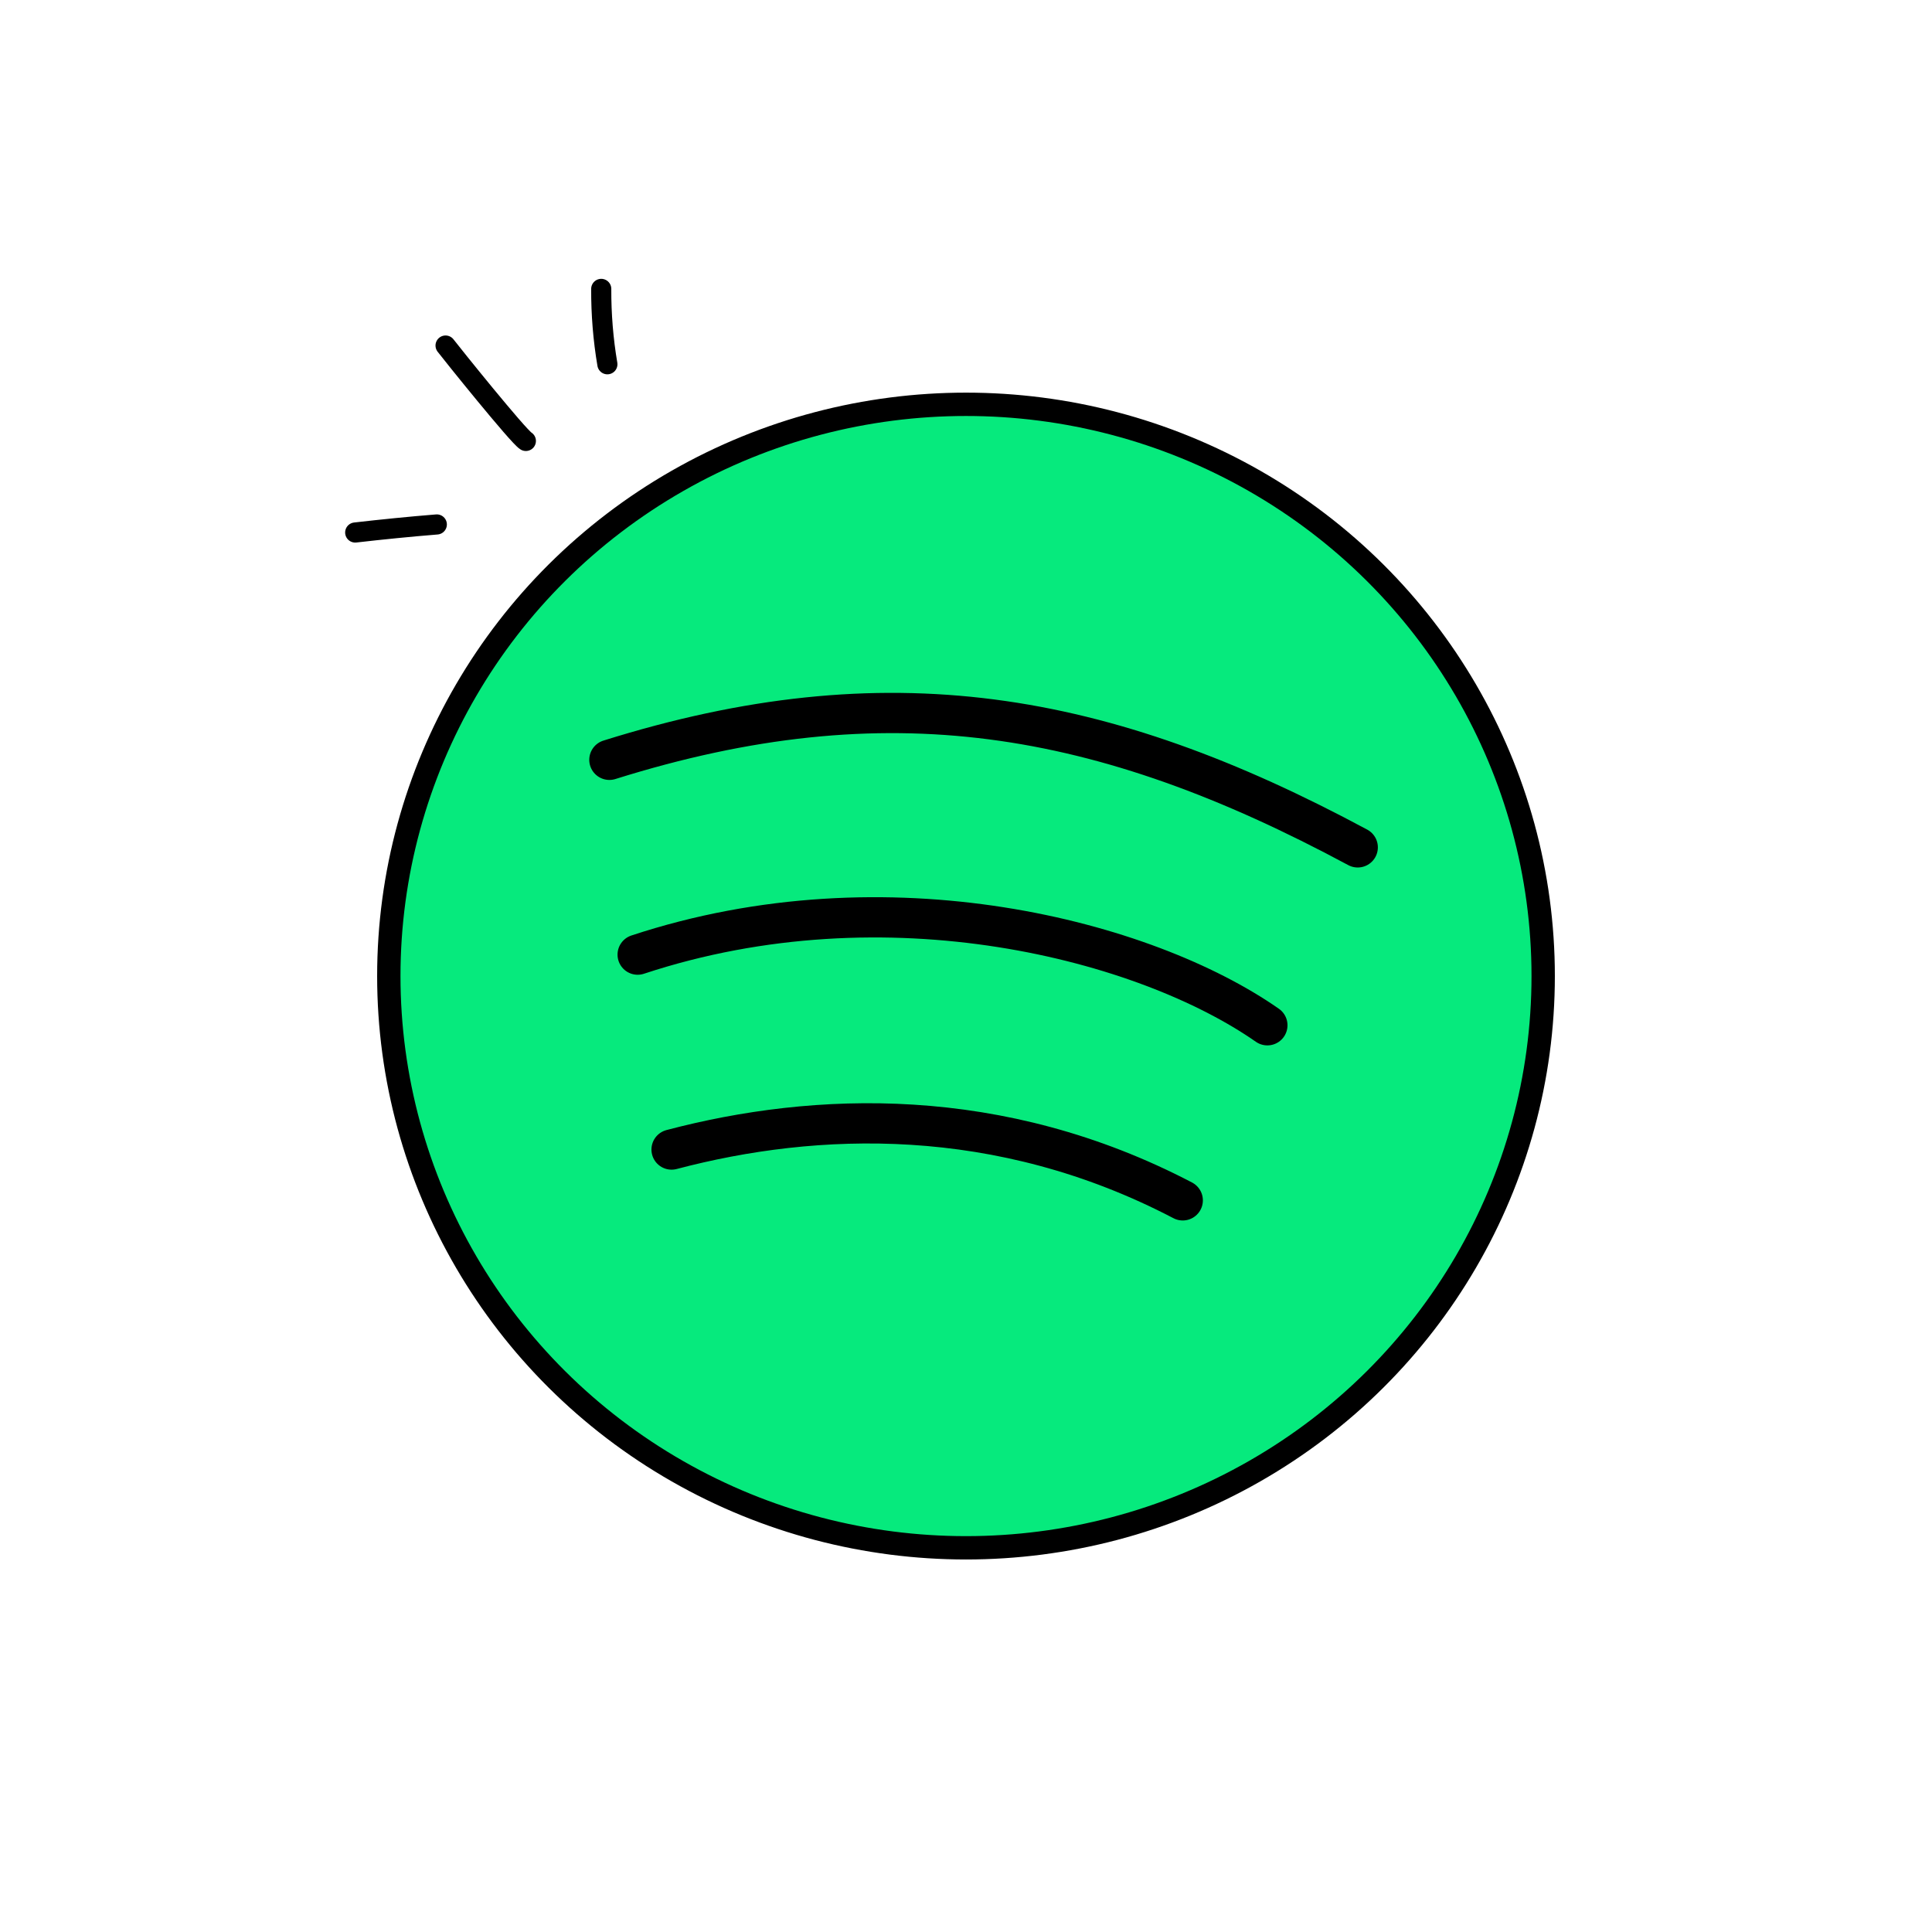
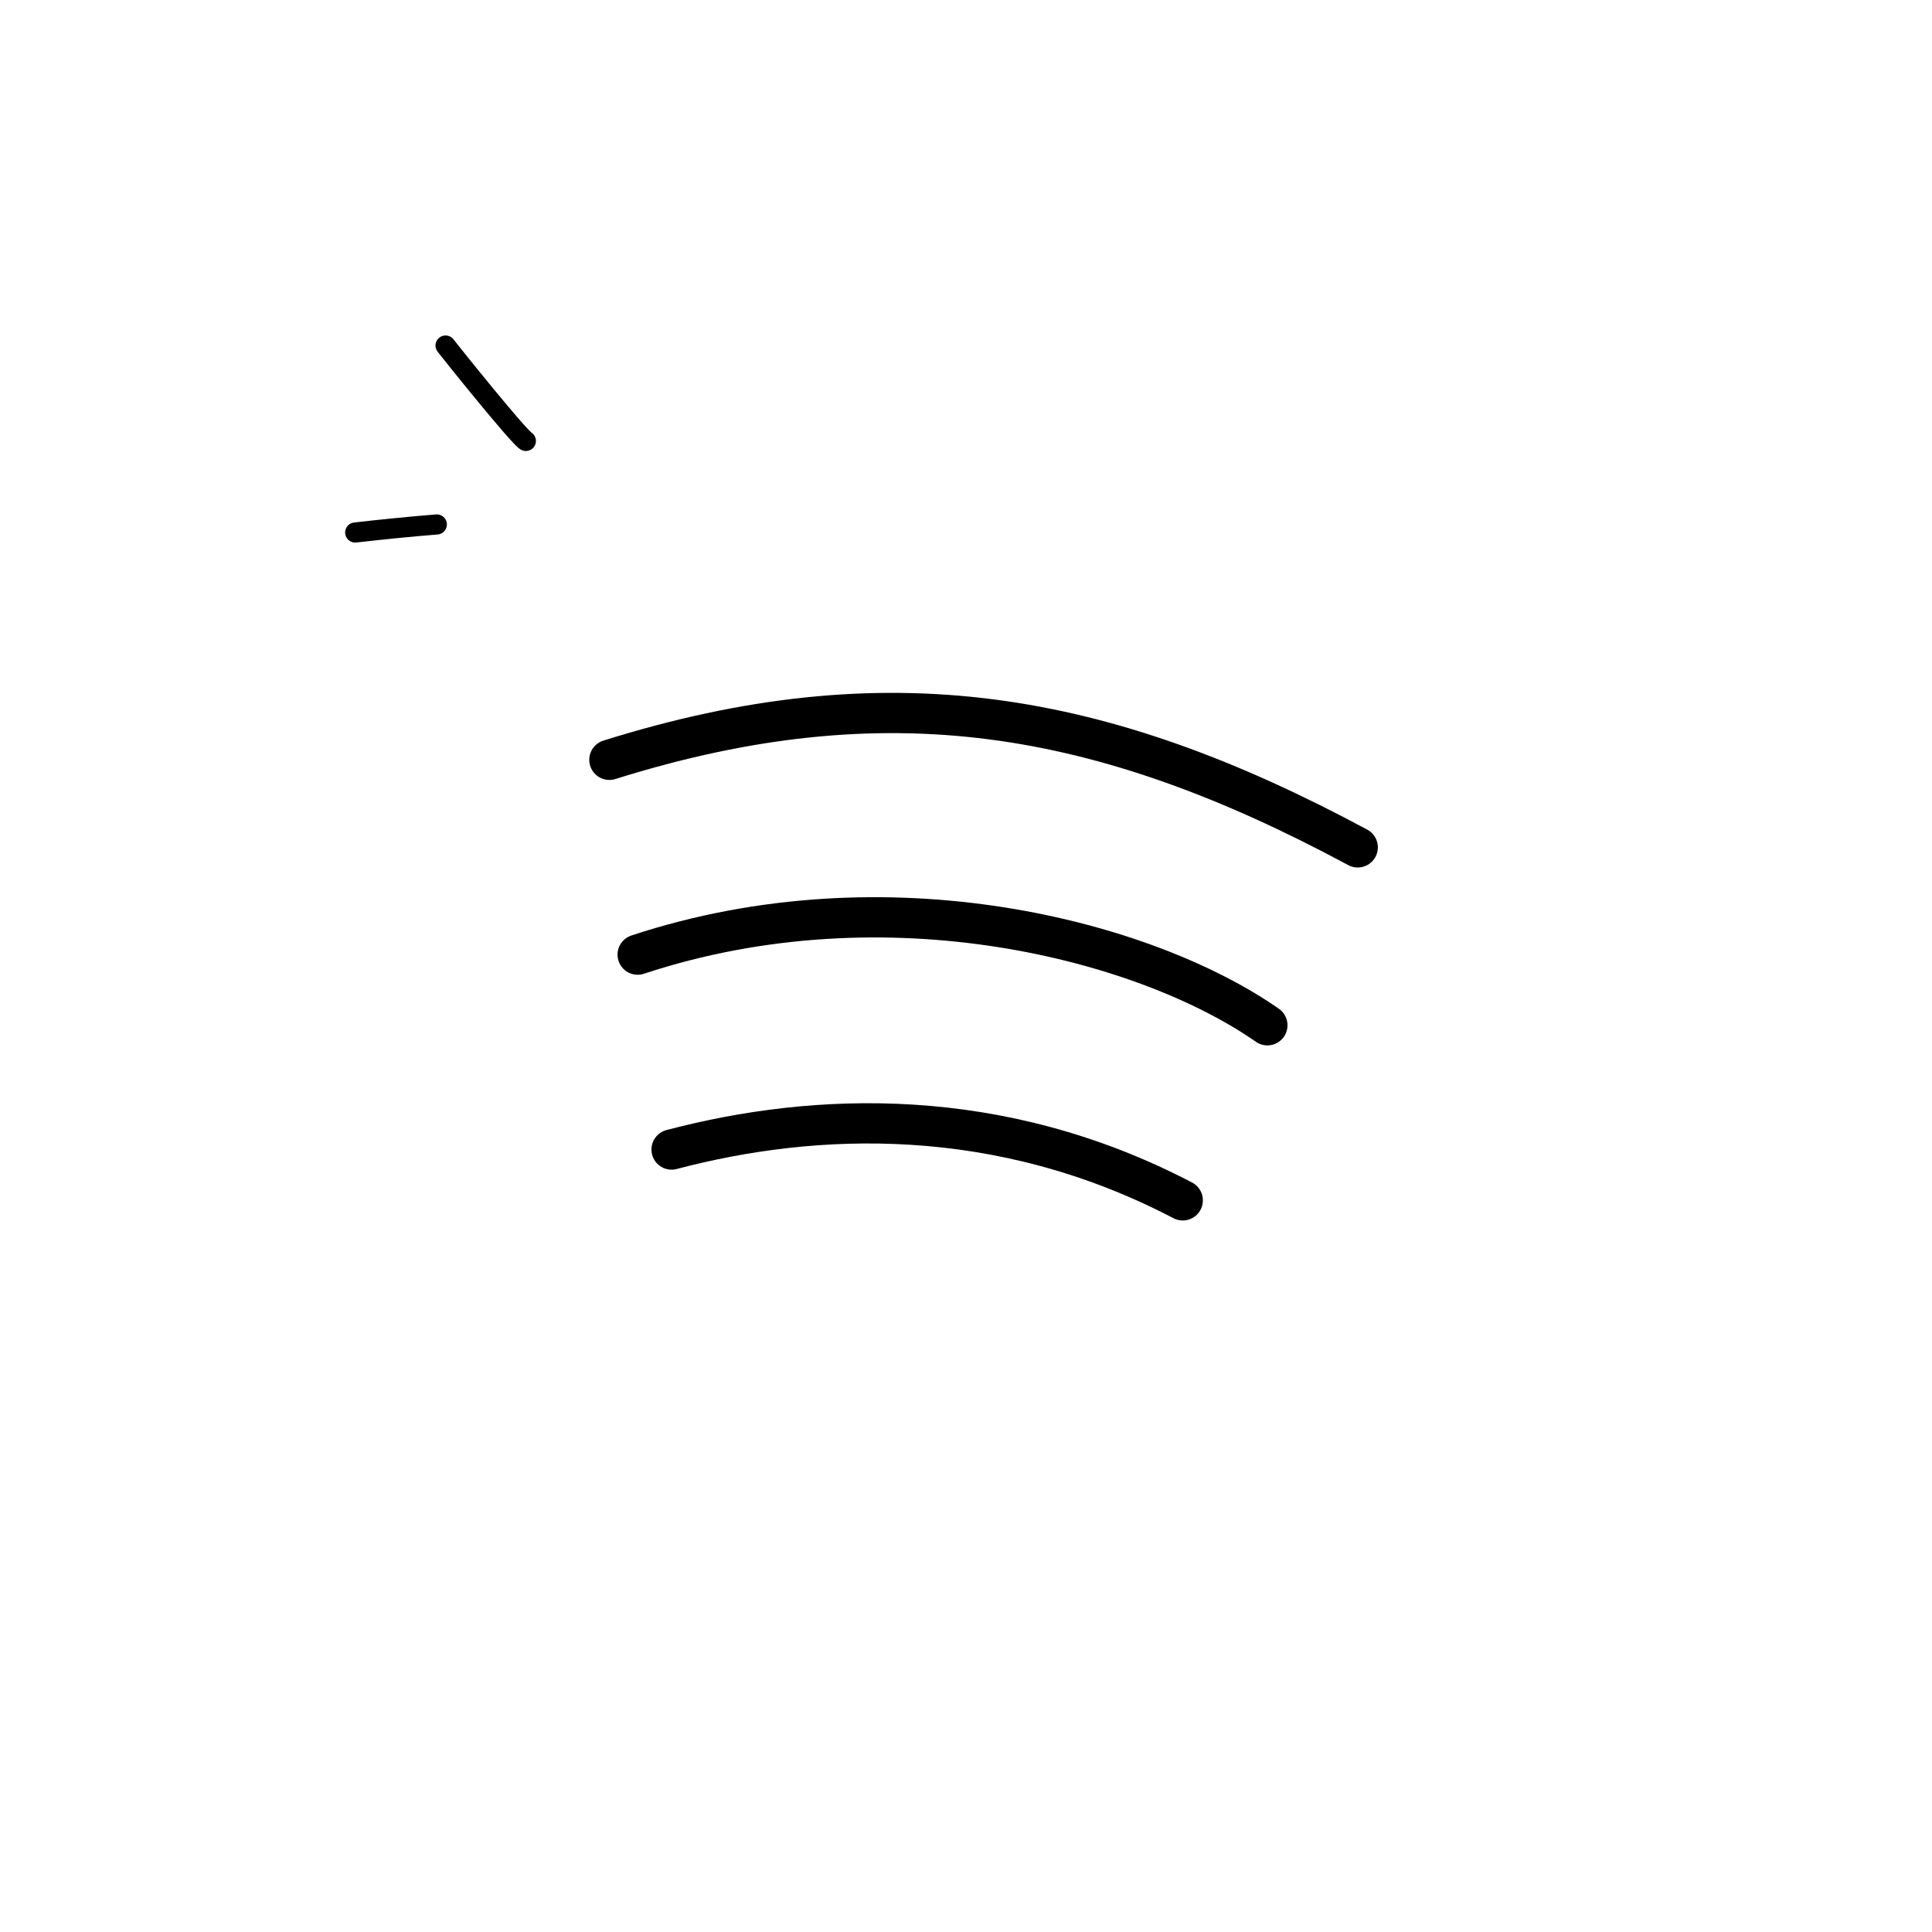
<svg xmlns="http://www.w3.org/2000/svg" id="Icono_Audilibro" data-name="Icono Audilibro" viewBox="0 0 192 192">
  <defs>
    <style> .cls-1 { fill: #06ea7d; stroke-width: 2.32px; } .cls-1, .cls-2, .cls-3 { stroke: #000; stroke-linecap: round; stroke-linejoin: round; } .cls-2 { stroke-width: 4px; } .cls-2, .cls-3 { fill: none; } .cls-3 { stroke-width: 2px; } </style>
  </defs>
  <g>
-     <ellipse class="cls-1" cx="96" cy="97" rx="57.36" ry="56.82" />
    <path class="cls-2" d="M66.74,114.24c14.29-3.77,32.55-4.49,50.8,5.05" />
    <path class="cls-2" d="M63.37,94.87c24.86-8.21,50.52-1.4,62.58,7.02" />
    <path class="cls-2" d="M60.56,75.51c27.55-8.64,48.94-4.97,74.37,8.7" />
  </g>
  <g>
    <path class="cls-3" d="M35.3,52.92c2.7-.31,5.4-.58,8.11-.8" />
    <path class="cls-3" d="M44.28,34.34c.53.7,7.22,9.03,7.98,9.48" />
-     <path class="cls-3" d="M60.36,36.2c-.42-2.47-.62-4.98-.61-7.49" />
  </g>
</svg>